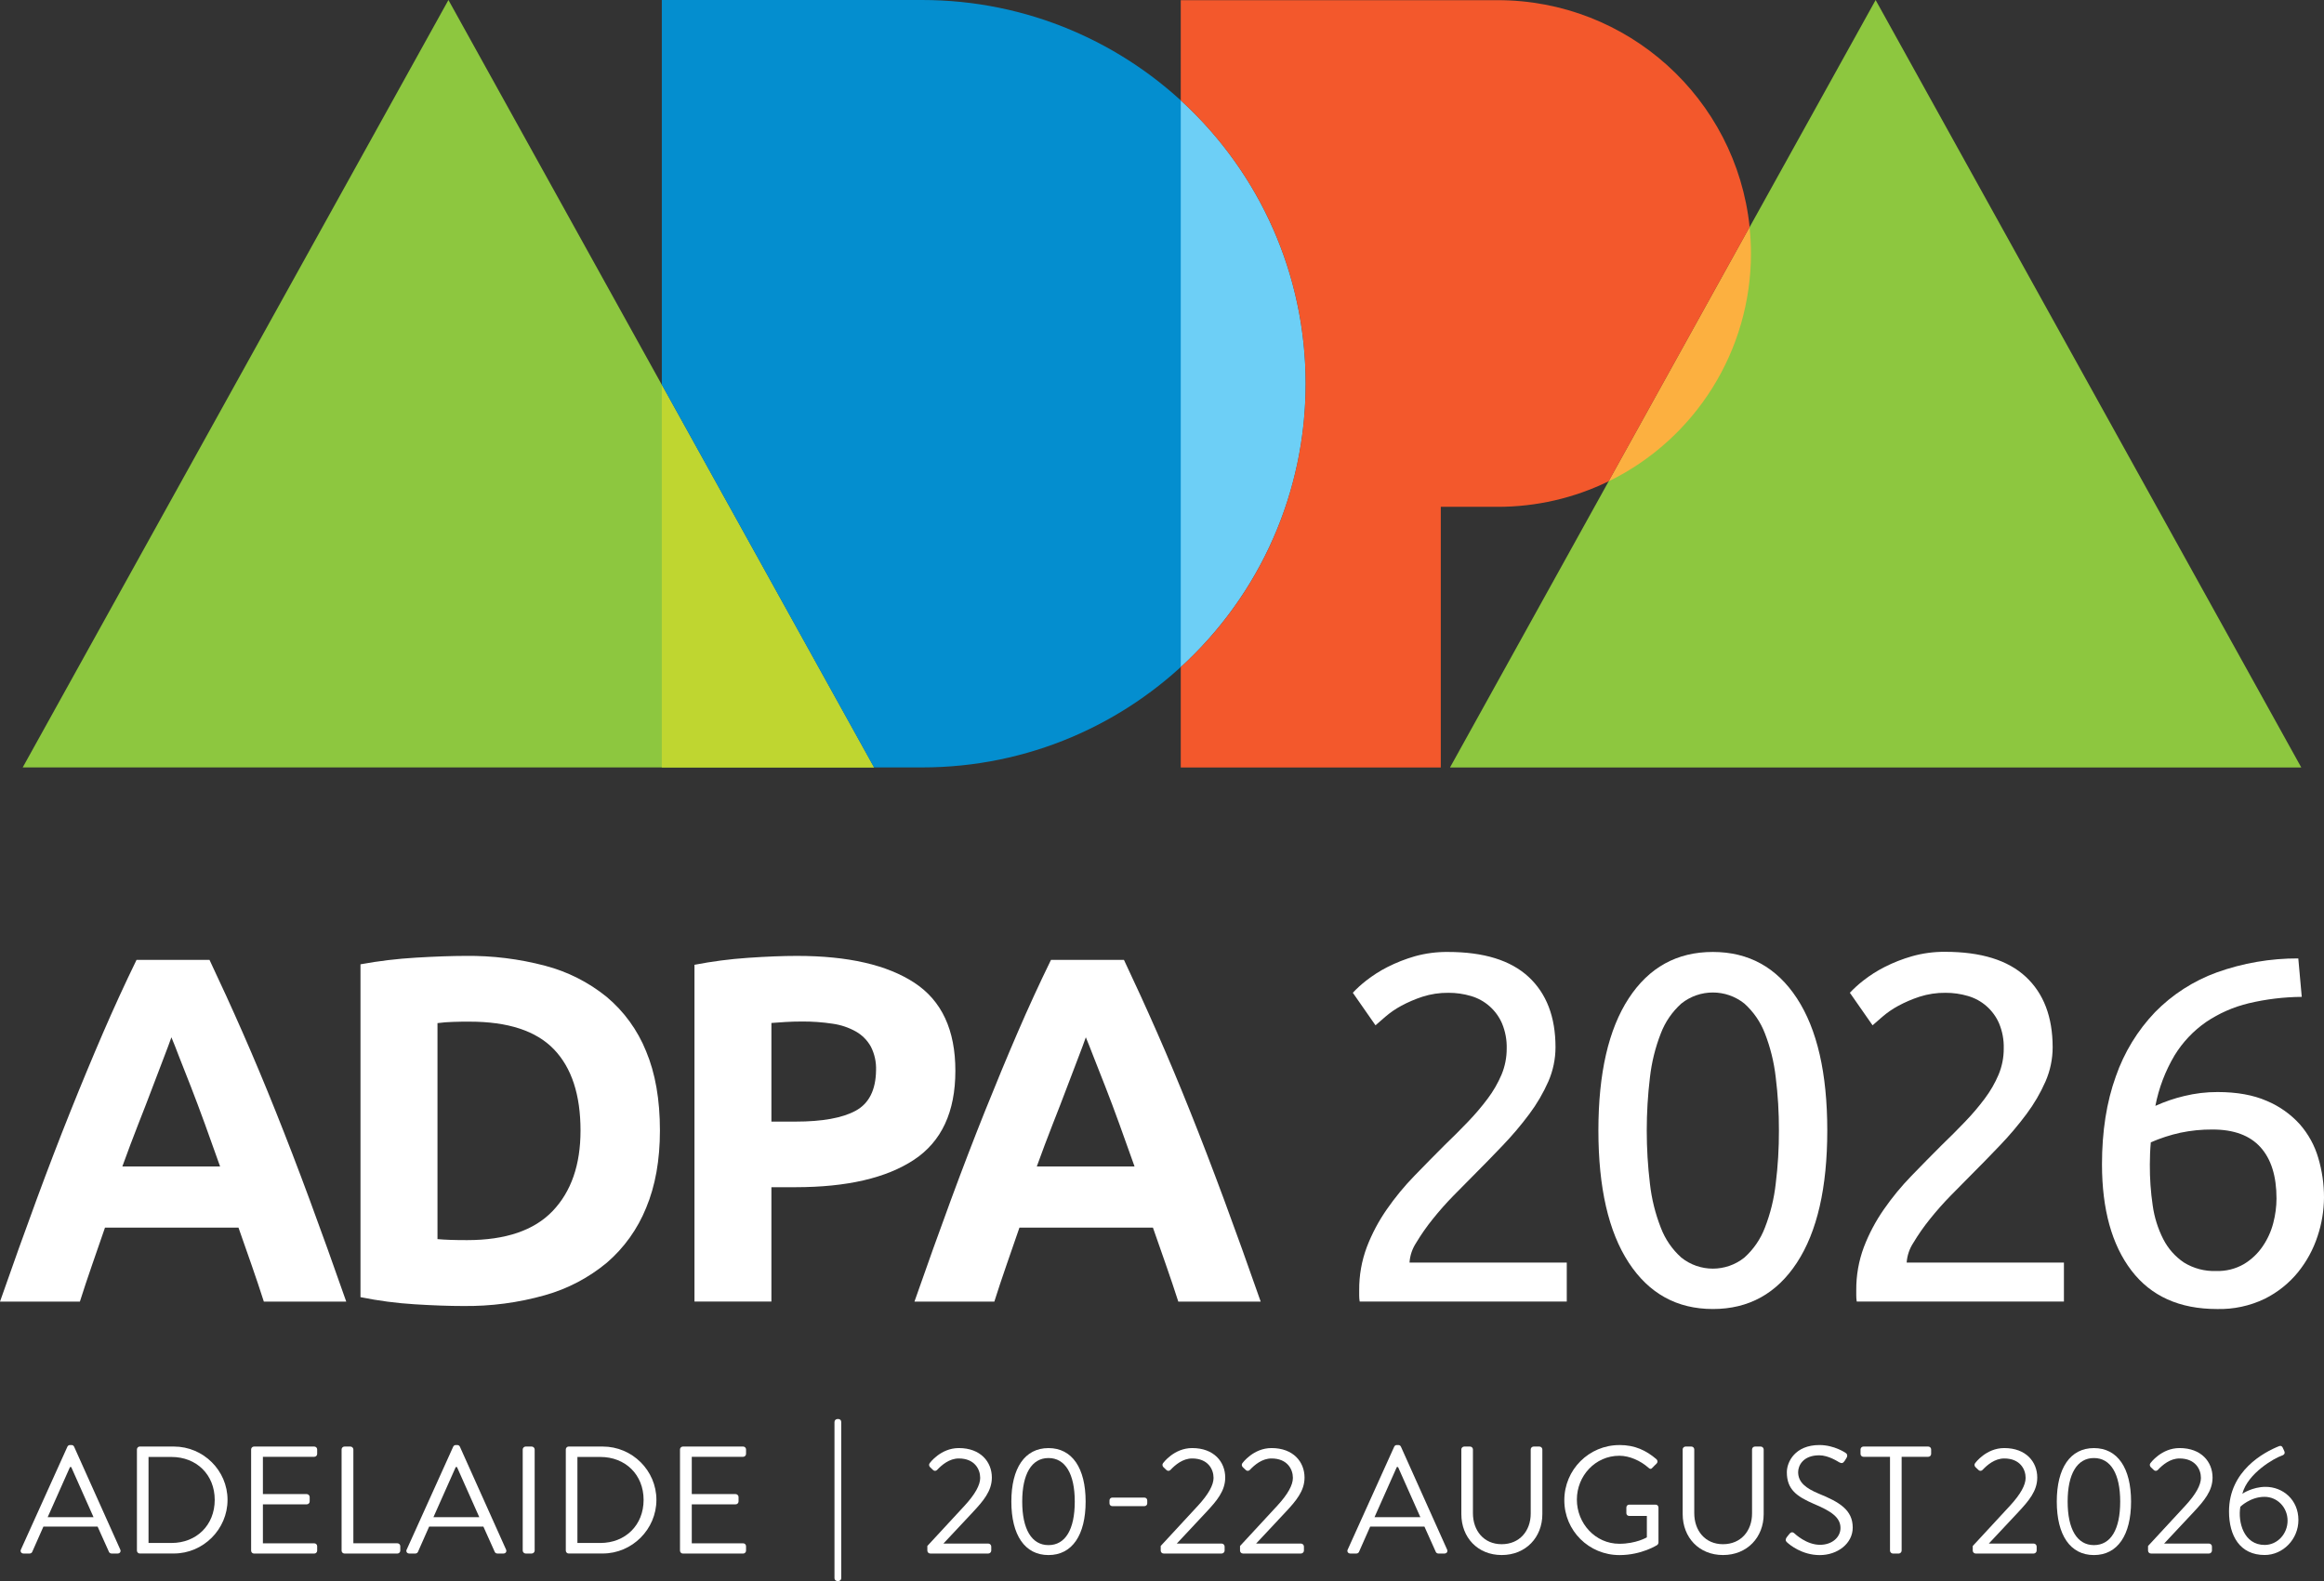
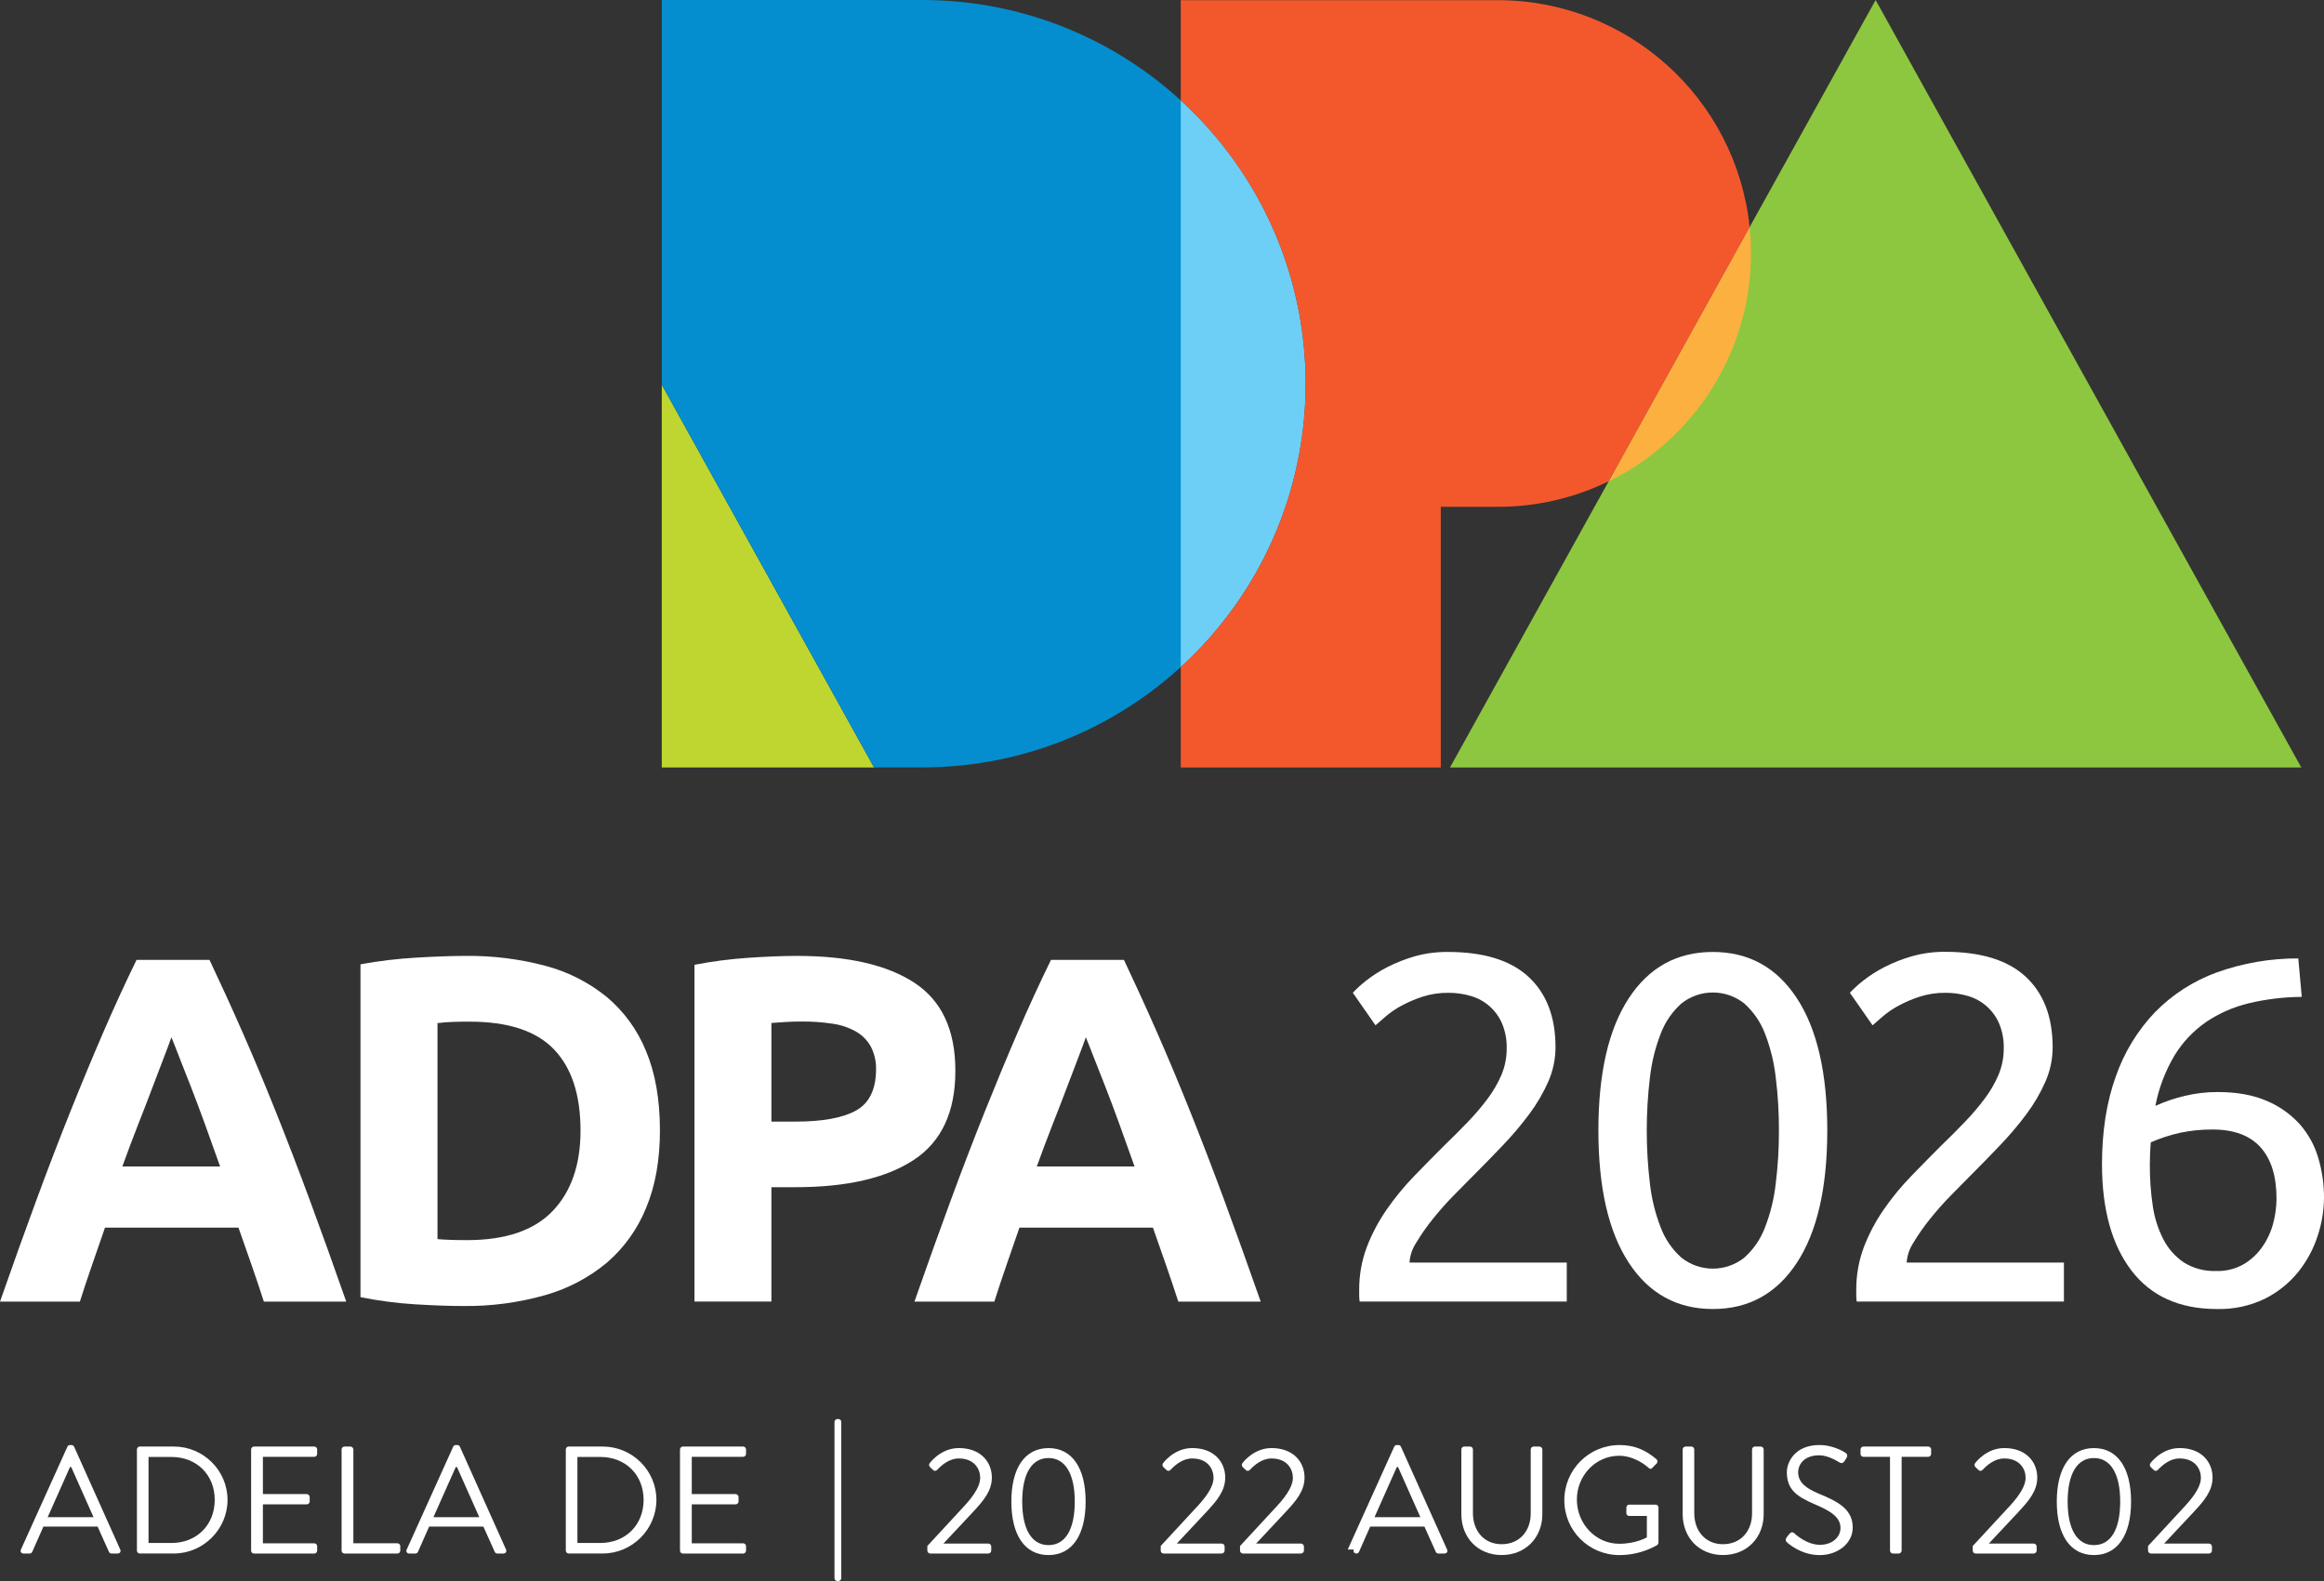
<svg xmlns="http://www.w3.org/2000/svg" id="Layer_2" data-name="Layer 2" viewBox="0 0 812.82 553.05">
  <rect x="0" y="0" width="812.82" height="553.05" fill="#333333" stroke="none" />
  <defs>
    <style>
      .cls-1 {
        fill: #f3582c;
      }

      .cls-2 {
        fill: #fcb040;
      }

      .cls-3 {
        fill: #bfd630;
      }

      .cls-4 {
        fill: #8dc73f;
      }

      .cls-5 {
        fill: #fff;
      }

      .cls-6 {
        fill: #048ecf;
      }

      .cls-7 {
        fill: #6dcff6;
      }
    </style>
  </defs>
  <g id="_Шар_1" data-name="Шар 1">
    <g>
-       <polygon class="cls-4" points="305.7 268.45 7.94 268.45 156.84 0 231.46 134.58 305.7 268.45" />
      <path class="cls-5" d="M92.28,455.31c-1.33-4.15-2.76-8.41-4.29-12.8-1.54-4.38-3.06-8.73-4.58-13.08h-46.69c-1.51,4.37-3.02,8.74-4.54,13.12-1.52,4.38-2.93,8.63-4.24,12.76H0c4.5-12.88,8.77-24.78,12.8-35.71,4.03-10.93,7.98-21.22,11.85-30.88,3.87-9.66,7.68-18.83,11.43-27.51,3.75-8.68,7.64-17.16,11.68-25.45h25.51c3.92,8.28,7.79,16.76,11.61,25.45,3.82,8.69,7.66,17.86,11.52,27.51,3.87,9.66,7.83,19.95,11.87,30.88,4.04,10.93,8.32,22.83,12.83,35.71h-28.82ZM59.95,362.85c-.61,1.73-1.49,4.1-2.64,7.08s-2.47,6.44-3.95,10.36-3.13,8.23-5,12.94-3.68,9.65-5.57,14.81h34.19c-1.83-5.18-3.6-10.13-5.32-14.86s-3.35-9.06-4.88-13c-1.55-3.92-2.91-7.37-4.07-10.35-1.11-2.95-2.05-5.28-2.76-6.98Z" />
      <path class="cls-5" d="M230.81,395.45c0,10.35-1.61,19.37-4.83,27.08-2.99,7.38-7.68,13.95-13.71,19.15-6.34,5.27-13.71,9.15-21.65,11.38-9.31,2.64-18.96,3.91-28.64,3.79-4.83,0-10.46-.2-16.9-.6-6.38-.39-12.73-1.23-19-2.5v-116.43c6.42-1.18,12.9-1.95,19.41-2.33,6.72-.4,12.5-.6,17.34-.61,9.4-.11,18.76,1.05,27.85,3.45,7.85,2.06,15.17,5.76,21.48,10.87,6.09,5.1,10.83,11.63,13.8,19,3.23,7.69,4.85,16.94,4.85,27.75ZM153.01,433.45c1.27.12,2.73.2,4.4.26s3.65.09,5.95.09c13.46,0,23.44-3.39,29.93-10.18,6.49-6.79,9.74-16.16,9.75-28.12,0-12.53-3.11-22.01-9.32-28.46-6.21-6.45-16.05-9.67-29.5-9.66-1.84,0-3.73,0-5.69.08-1.85.05-3.69.19-5.52.43v75.56Z" />
      <path class="cls-5" d="M278.77,334.38c17.82,0,31.51,3.14,41.06,9.41s14.32,16.54,14.31,30.79c0,14.37-4.83,24.75-14.49,31.13s-23.46,9.57-41.4,9.58h-8.45v40h-26.91v-117.8c6.15-1.19,12.38-2,18.63-2.43,6.55-.45,12.3-.68,17.25-.68ZM280.49,357.33c-1.95,0-3.88.06-5.78.17s-3.53.23-4.91.34v34.5h8.45c9.33,0,16.33-1.26,21-3.79,4.67-2.53,7.05-7.24,7.15-14.14.11-2.87-.51-5.72-1.81-8.28-1.22-2.2-3.01-4.02-5.19-5.27-2.53-1.42-5.31-2.36-8.19-2.76-3.55-.54-7.13-.79-10.72-.77Z" />
      <path class="cls-5" d="M412.11,455.31c-1.33-4.15-2.77-8.41-4.3-12.8l-4.57-13.08h-46.69c-1.51,4.37-3.02,8.74-4.54,13.12s-2.93,8.63-4.24,12.76h-27.94c4.5-12.88,8.77-24.78,12.8-35.71,4.03-10.93,7.98-21.22,11.85-30.88,3.87-9.66,7.68-18.83,11.42-27.51,3.74-8.68,7.64-17.16,11.69-25.45h25.51c3.92,8.28,7.79,16.76,11.61,25.45,3.82,8.69,7.66,17.86,11.52,27.51,3.87,9.66,7.82,19.95,11.87,30.88,4.05,10.93,8.32,22.83,12.83,35.71h-28.82ZM379.77,362.85c-.6,1.73-1.48,4.1-2.63,7.08s-2.47,6.44-3.95,10.36-3.13,8.23-5,12.94-3.68,9.65-5.57,14.81h34.19c-1.83-5.18-3.61-10.13-5.32-14.86s-3.34-9.06-4.88-13c-1.55-3.92-2.9-7.37-4.07-10.35-1.14-2.95-2.05-5.28-2.77-6.98Z" />
      <path class="cls-5" d="M544.04,366.3c0,4.13-.85,8.21-2.5,12-1.78,4.03-4.01,7.85-6.65,11.38-2.87,3.86-5.98,7.53-9.31,11-3.45,3.62-6.9,7.16-10.35,10.61-1.96,1.96-4.23,4.26-6.82,6.9s-5.03,5.4-7.33,8.28c-2.12,2.62-4.05,5.39-5.78,8.28-1.36,2.06-2.16,4.44-2.32,6.9h55v13.63h-72.43c-.11-.68-.17-1.38-.17-2.07v-1.9c-.04-5.15.86-10.27,2.67-15.09,1.79-4.67,4.14-9.1,7-13.2,2.89-4.17,6.12-8.09,9.66-11.73,3.56-3.68,7.07-7.24,10.52-10.69,2.88-2.76,5.61-5.49,8.2-8.2,2.47-2.56,4.77-5.27,6.9-8.11,1.94-2.58,3.56-5.39,4.83-8.36,1.21-2.9,1.82-6.01,1.81-9.15.08-3.01-.48-6.01-1.64-8.79-2.01-4.65-6-8.17-10.87-9.58-2.55-.75-5.19-1.13-7.85-1.12-3.1-.04-6.19.43-9.14,1.38-2.56.84-5.05,1.91-7.42,3.19-1.97,1.06-3.82,2.34-5.52,3.8-1.49,1.33-2.64,2.33-3.45,3l-7.93-11.39c1.44-1.53,2.99-2.94,4.65-4.23,2.31-1.82,4.8-3.4,7.42-4.74,3.09-1.57,6.33-2.85,9.66-3.8,3.75-1.04,7.63-1.54,11.52-1.5,12.53,0,21.93,2.9,28.21,8.71s9.42,14,9.43,24.59Z" />
      <path class="cls-5" d="M559.04,395.45c0-20,3.54-35.41,10.61-46.23s16.88-16.23,29.42-16.22c12.53,0,22.34,5.41,29.41,16.22,7.07,10.81,10.61,26.22,10.61,46.23s-3.54,35.41-10.61,46.23c-7.07,10.82-16.88,16.23-29.41,16.22-12.54,0-22.35-5.41-29.42-16.22-7.07-10.81-10.61-26.22-10.61-46.23ZM622.18,395.45c.02-6.23-.35-12.45-1.12-18.63-.6-5.26-1.87-10.42-3.79-15.35-1.53-3.99-3.99-7.55-7.16-10.41-6.45-5.17-15.63-5.17-22.08,0-3.18,2.86-5.64,6.44-7.16,10.44-1.93,4.93-3.2,10.09-3.8,15.35-1.49,12.38-1.49,24.88,0,37.26.59,5.26,1.87,10.42,3.8,15.35,1.52,4,3.97,7.58,7.16,10.44,6.45,5.17,15.63,5.17,22.08,0,3.18-2.86,5.64-6.44,7.16-10.44,1.93-4.95,3.2-10.12,3.79-15.4.77-6.17,1.14-12.39,1.12-18.61Z" />
      <path class="cls-5" d="M717.92,366.3c0,4.13-.85,8.22-2.5,12-1.77,4.03-4,7.85-6.64,11.38-2.87,3.86-5.98,7.53-9.31,11-3.45,3.62-6.91,7.16-10.36,10.61-1.95,1.96-4.22,4.26-6.81,6.9-2.59,2.64-5.03,5.4-7.33,8.28-2.12,2.62-4.05,5.39-5.78,8.28-1.36,2.06-2.16,4.44-2.33,6.9h55v13.63h-72.46c-.12-.68-.17-1.38-.17-2.07v-1.9c-.04-5.15.86-10.27,2.67-15.09,1.79-4.67,4.14-9.1,7-13.2,2.89-4.17,6.12-8.09,9.66-11.73,3.56-3.68,7.07-7.24,10.52-10.69,2.87-2.76,5.61-5.5,8.19-8.2,2.47-2.56,4.77-5.26,6.9-8.11,1.94-2.58,3.57-5.39,4.83-8.36,1.21-2.9,1.83-6.01,1.81-9.15.09-3.01-.47-6.01-1.63-8.79-2.01-4.65-6-8.17-10.87-9.58-2.55-.75-5.19-1.13-7.85-1.12-3.1-.04-6.19.43-9.14,1.38-2.56.84-5.05,1.91-7.42,3.19-1.97,1.06-3.82,2.34-5.52,3.8-1.5,1.33-2.65,2.33-3.45,3l-7.94-11.39c1.45-1.52,3-2.94,4.66-4.23,2.31-1.82,4.8-3.4,7.42-4.74,3.09-1.58,6.32-2.85,9.66-3.8,3.76-1.06,7.65-1.58,11.56-1.55,12.53,0,21.93,2.9,28.2,8.71,6.27,5.81,9.41,14.02,9.43,24.64Z" />
      <path class="cls-5" d="M735.17,407.35c0-11.61,1.61-21.87,4.83-30.79,2.91-8.4,7.59-16.07,13.72-22.5,6.06-6.18,13.43-10.93,21.56-13.89,9.16-3.29,18.82-4.95,28.55-4.91l1.21,13.45c-6.25.05-12.47.8-18.55,2.24-5.33,1.28-10.38,3.5-14.92,6.56-4.43,3.08-8.18,7.04-11,11.64-3.25,5.46-5.53,11.45-6.73,17.69,3.25-1.47,6.63-2.63,10.1-3.45,3.81-.93,7.72-1.4,11.64-1.39,6.78,0,12.53,1.04,17.25,3.11,4.41,1.85,8.36,4.65,11.56,8.2,2.97,3.4,5.17,7.41,6.43,11.75,1.34,4.5,2.01,9.18,2,13.88-.04,4.58-.79,9.12-2.24,13.46-1.49,4.58-3.8,8.84-6.82,12.59-3.17,3.9-7.14,7.07-11.64,9.32-5.21,2.51-10.94,3.74-16.72,3.59-13.11,0-23.08-4.49-29.93-13.46s-10.28-21.34-10.3-37.09ZM773.81,395.11c-3.77-.03-7.52.35-11.21,1.12-3.55.78-7.02,1.91-10.35,3.36-.12,1.27-.2,2.56-.26,3.88s-.08,2.62-.08,3.88c-.03,4.79.3,9.58,1,14.32.57,4.12,1.82,8.11,3.71,11.82,1.67,3.26,4.13,6.05,7.16,8.11,3.41,2.12,7.37,3.16,11.38,3,3.38.11,6.73-.73,9.66-2.42,2.61-1.57,4.85-3.69,6.56-6.21,1.7-2.49,2.96-5.26,3.71-8.19.73-2.79,1.11-5.66,1.12-8.54,0-7.82-1.87-13.8-5.61-17.94s-9.34-6.2-16.79-6.19h0Z" />
      <polygon class="cls-3" points="305.7 268.46 231.46 268.46 231.46 134.59 305.7 268.46" />
      <path class="cls-6" d="M456.64,134.22c.04,74.09-60,134.19-134.09,134.23-.05,0-.1,0-.15,0h-16.7l-74.23-133.87V0h90.93c74.09-.04,134.2,59.99,134.24,134.08v.14Z" />
      <path class="cls-7" d="M456.64,134.23c.04,37.71-15.82,73.69-43.67,99.11V35.12c27.85,25.42,43.71,61.4,43.67,99.11Z" />
      <polygon class="cls-4" points="656 .01 611.94 79.43 611.94 79.47 562.65 168.38 562.62 168.38 507.14 268.46 804.87 268.46 656 .01" />
      <path class="cls-2" d="M612.4,88.67c0,33.9-19.33,64.84-49.79,79.71l49.29-88.91c.33,3.06.5,6.13.5,9.2Z" />
      <path class="cls-1" d="M611.94,79.43h0l-49.29,88.91h0c-12.1,5.91-25.38,8.97-38.84,8.95h-19.89v91.17h-90.95v-35.12c54.74-50.05,58.53-135,8.48-189.74-2.7-2.95-5.53-5.78-8.48-8.48V.06h110.81c45.37-.02,83.43,34.24,88.16,79.37Z" />
      <g>
        <path class="cls-5" d="M7.32,542.04l16.25-35.97c.16-.32.43-.59.91-.59h.53c.48,0,.75.27.91.59l16.14,35.97c.32.69-.11,1.39-.91,1.39h-2.14c-.48,0-.8-.32-.91-.59l-3.96-8.82H15.18l-3.9,8.82c-.11.27-.43.59-.91.59h-2.14c-.8,0-1.23-.7-.91-1.39ZM32.71,530.71c-2.62-5.83-5.18-11.71-7.8-17.53h-.43l-7.8,17.53h16.04Z" />
        <path class="cls-5" d="M47.89,507.03c0-.53.43-1.02.96-1.02h11.97c10.32,0,18.76,8.39,18.76,18.65s-8.45,18.76-18.76,18.76h-11.97c-.53,0-.96-.48-.96-1.02v-35.38ZM59.97,539.74c8.77,0,15.13-6.25,15.13-15.07s-6.36-15.02-15.13-15.02h-8.02v30.09h8.02Z" />
        <path class="cls-5" d="M87.83,507.03c0-.53.43-1.02,1.02-1.02h21.06c.59,0,1.02.48,1.02,1.02v1.55c0,.54-.43,1.02-1.02,1.02h-17.96v13.04h15.34c.53,0,1.02.48,1.02,1.02v1.55c0,.59-.48,1.02-1.02,1.02h-15.34v13.63h17.96c.59,0,1.02.48,1.02,1.02v1.55c0,.53-.43,1.02-1.02,1.02h-21.06c-.59,0-1.02-.48-1.02-1.02v-35.38Z" />
        <path class="cls-5" d="M119.47,507.03c0-.53.43-1.02,1.02-1.02h2.08c.53,0,1.02.48,1.02,1.02v32.82h15.39c.59,0,1.02.48,1.02,1.02v1.55c0,.53-.43,1.02-1.02,1.02h-18.49c-.59,0-1.02-.48-1.02-1.02v-35.38Z" />
        <path class="cls-5" d="M142.25,542.04l16.25-35.97c.16-.32.43-.59.91-.59h.53c.48,0,.75.27.91.59l16.14,35.97c.32.69-.11,1.39-.91,1.39h-2.14c-.48,0-.8-.32-.91-.59l-3.96-8.82h-18.98l-3.9,8.82c-.11.27-.43.59-.91.59h-2.14c-.8,0-1.23-.7-.91-1.39ZM167.63,530.71c-2.62-5.83-5.18-11.71-7.8-17.53h-.43l-7.8,17.53h16.04Z" />
-         <path class="cls-5" d="M182.82,507.03c0-.53.48-1.02,1.02-1.02h2.14c.53,0,1.02.48,1.02,1.02v35.38c0,.53-.48,1.02-1.02,1.02h-2.14c-.53,0-1.02-.48-1.02-1.02v-35.38Z" />
        <path class="cls-5" d="M197.89,507.03c0-.53.43-1.02.96-1.02h11.97c10.32,0,18.76,8.39,18.76,18.65s-8.45,18.76-18.76,18.76h-11.97c-.53,0-.96-.48-.96-1.02v-35.38ZM209.97,539.74c8.77,0,15.13-6.25,15.13-15.07s-6.36-15.02-15.13-15.02h-8.02v30.09h8.02Z" />
        <path class="cls-5" d="M237.83,507.03c0-.53.43-1.02,1.02-1.02h21.06c.59,0,1.02.48,1.02,1.02v1.55c0,.54-.43,1.02-1.02,1.02h-17.96v13.04h15.34c.53,0,1.02.48,1.02,1.02v1.55c0,.59-.48,1.02-1.02,1.02h-15.34v13.63h17.96c.59,0,1.02.48,1.02,1.02v1.55c0,.53-.43,1.02-1.02,1.02h-21.06c-.59,0-1.02-.48-1.02-1.02v-35.38Z" />
        <path class="cls-5" d="M291.87,497.41c0-.59.48-1.02,1.02-1.02h.37c.53,0,.96.43.96,1.02v54.68c0,.53-.48.96-1.02.96h-.32c-.53,0-1.02-.43-1.02-.96v-54.68Z" />
        <path class="cls-5" d="M324.32,540.81c4.38-4.7,8.71-9.46,13.1-14.17,3.63-3.96,5.4-7.16,5.4-9.67,0-3.05-1.98-6.79-7.48-6.79-3.31,0-5.93,2.25-7.59,4.01-.43.43-1.02.43-1.44,0l-1.07-1.02c-.32-.37-.43-.96-.05-1.39,0,0,3.79-5.24,10.16-5.24,7.64,0,11.55,4.86,11.55,10.32,0,4.7-2.99,8.18-6.68,12.13-3.42,3.63-6.84,7.32-10.26,10.96h15.71c.53,0,1.02.48,1.02,1.02v1.44c0,.53-.48,1.02-1.02,1.02h-20.31c-.59,0-1.02-.48-1.02-1.02v-1.6Z" />
        <path class="cls-5" d="M353.72,525.26c0-11.71,4.7-18.71,12.99-18.71s12.99,7,12.99,18.71-4.7,18.71-12.99,18.71-12.99-7-12.99-18.71ZM375.9,525.26c0-9.67-3.31-15.23-9.19-15.23s-9.19,5.56-9.19,15.23,3.31,15.23,9.19,15.23,9.19-5.45,9.19-15.23Z" />
-         <path class="cls-5" d="M388.04,525.9v-1.02c0-.59.43-1.02,1.02-1.02h11.17c.59,0,1.02.43,1.02,1.02v1.02c0,.53-.43.96-1.02.96h-11.17c-.59,0-1.02-.43-1.02-.96Z" />
        <path class="cls-5" d="M405.94,540.81c4.38-4.7,8.71-9.46,13.1-14.17,3.63-3.96,5.4-7.16,5.4-9.67,0-3.05-1.98-6.79-7.48-6.79-3.31,0-5.93,2.25-7.59,4.01-.43.43-1.02.43-1.44,0l-1.07-1.02c-.32-.37-.43-.96-.05-1.39,0,0,3.79-5.24,10.16-5.24,7.64,0,11.55,4.86,11.55,10.32,0,4.7-2.99,8.18-6.68,12.13-3.42,3.63-6.84,7.32-10.26,10.96h15.71c.54,0,1.02.48,1.02,1.02v1.44c0,.53-.48,1.02-1.02,1.02h-20.31c-.59,0-1.02-.48-1.02-1.02v-1.6Z" />
        <path class="cls-5" d="M433.69,540.81c4.38-4.7,8.71-9.46,13.1-14.17,3.63-3.96,5.4-7.16,5.4-9.67,0-3.05-1.98-6.79-7.48-6.79-3.31,0-5.93,2.25-7.59,4.01-.43.43-1.02.43-1.44,0l-1.07-1.02c-.32-.37-.43-.96-.05-1.39,0,0,3.79-5.24,10.15-5.24,7.64,0,11.55,4.86,11.55,10.32,0,4.7-2.99,8.18-6.68,12.13-3.42,3.63-6.84,7.32-10.26,10.96h15.71c.54,0,1.02.48,1.02,1.02v1.44c0,.53-.48,1.02-1.02,1.02h-20.31c-.59,0-1.02-.48-1.02-1.02v-1.6Z" />
-         <path class="cls-5" d="M471.37,542.04l16.25-35.97c.16-.32.43-.59.91-.59h.54c.48,0,.75.27.91.59l16.14,35.97c.32.69-.11,1.39-.91,1.39h-2.14c-.48,0-.8-.32-.91-.59l-3.96-8.82h-18.98l-3.9,8.82c-.11.27-.43.59-.91.59h-2.14c-.8,0-1.23-.7-.91-1.39ZM496.77,530.71c-2.62-5.83-5.19-11.71-7.8-17.53h-.43l-7.8,17.53h16.04Z" />
+         <path class="cls-5" d="M471.37,542.04l16.25-35.97c.16-.32.43-.59.91-.59h.54c.48,0,.75.27.91.59l16.14,35.97c.32.69-.11,1.39-.91,1.39h-2.14c-.48,0-.8-.32-.91-.59l-3.96-8.82h-18.98l-3.9,8.82c-.11.27-.43.59-.91.59c-.8,0-1.23-.7-.91-1.39ZM496.77,530.71c-2.62-5.83-5.19-11.71-7.8-17.53h-.43l-7.8,17.53h16.04Z" />
        <path class="cls-5" d="M511.09,507.03c0-.53.48-1.02,1.02-1.02h2.03c.59,0,1.02.48,1.02,1.02v22.29c0,6.09,3.79,10.85,10.05,10.85s10.16-4.65,10.16-10.74v-22.4c0-.53.43-1.02,1.02-1.02h2.03c.54,0,1.02.48,1.02,1.02v22.61c0,8.12-5.77,14.32-14.22,14.32s-14.11-6.2-14.11-14.32v-22.61Z" />
        <path class="cls-5" d="M566.42,505.48c5.4,0,9.3,1.87,12.94,4.97.43.43.48,1.07.05,1.5-.48.48-1.07,1.02-1.5,1.5-.48.53-.8.48-1.39-.05-2.72-2.41-6.57-4.17-10.15-4.17-8.45,0-14.86,7.06-14.86,15.34s6.41,15.45,14.86,15.45c5.88,0,9.62-2.25,9.62-2.25v-7.48h-6.15c-.59,0-1.02-.43-1.02-.96v-1.98c0-.59.43-1.02,1.02-1.02h9.25c.54,0,.96.48.96,1.02v12.24c0,.27-.21.7-.43.86,0,0-5.45,3.53-13.2,3.53-10.69,0-19.3-8.5-19.3-19.19s8.61-19.3,19.3-19.3Z" />
        <path class="cls-5" d="M588.5,507.03c0-.53.48-1.02,1.02-1.02h2.03c.59,0,1.02.48,1.02,1.02v22.29c0,6.09,3.79,10.85,10.05,10.85s10.16-4.65,10.16-10.74v-22.4c0-.53.43-1.02,1.02-1.02h2.03c.54,0,1.02.48,1.02,1.02v22.61c0,8.12-5.77,14.32-14.22,14.32s-14.11-6.2-14.11-14.32v-22.61Z" />
        <path class="cls-5" d="M624.85,537.82c.27-.32.54-.7.8-1.02.53-.7,1.12-1.12,1.87-.48.37.32,4.28,4.06,9.03,4.06,4.33,0,7.16-2.73,7.16-5.88,0-3.69-3.21-5.88-9.35-8.45-5.88-2.57-9.41-4.97-9.41-11.06,0-3.63,2.89-9.51,11.38-9.51,5.24,0,9.14,2.73,9.14,2.73.32.16.96.8.32,1.82-.21.32-.43.7-.64,1.02-.48.75-1.02.96-1.87.48-.38-.21-3.74-2.46-7-2.46-5.67,0-7.38,3.63-7.38,5.88,0,3.58,2.73,5.67,7.22,7.54,7.21,2.94,11.87,5.67,11.87,11.87,0,5.56-5.29,9.62-11.54,9.62s-10.58-3.69-11.28-4.33c-.43-.37-.96-.8-.32-1.82Z" />
        <path class="cls-5" d="M661.04,509.6h-9.3c-.59,0-1.02-.48-1.02-1.02v-1.55c0-.53.43-1.02,1.02-1.02h22.66c.59,0,1.02.48,1.02,1.02v1.55c0,.54-.43,1.02-1.02,1.02h-9.3v32.82c0,.53-.48,1.02-1.02,1.02h-2.03c-.54,0-1.02-.48-1.02-1.02v-32.82Z" />
        <path class="cls-5" d="M689.96,540.81c4.38-4.7,8.71-9.46,13.1-14.17,3.63-3.96,5.4-7.16,5.4-9.67,0-3.05-1.98-6.79-7.48-6.79-3.31,0-5.93,2.25-7.59,4.01-.43.43-1.02.43-1.44,0l-1.07-1.02c-.32-.37-.43-.96-.05-1.39,0,0,3.79-5.24,10.16-5.24,7.64,0,11.54,4.86,11.54,10.32,0,4.7-2.99,8.18-6.68,12.13-3.42,3.63-6.84,7.32-10.26,10.96h15.71c.53,0,1.02.48,1.02,1.02v1.44c0,.53-.48,1.02-1.02,1.02h-20.31c-.59,0-1.02-.48-1.02-1.02v-1.6Z" />
        <path class="cls-5" d="M719.36,525.26c0-11.71,4.7-18.71,12.99-18.71s12.99,7,12.99,18.71-4.7,18.71-12.99,18.71-12.99-7-12.99-18.71ZM741.54,525.26c0-9.67-3.31-15.23-9.19-15.23s-9.19,5.56-9.19,15.23,3.31,15.23,9.19,15.23,9.19-5.45,9.19-15.23Z" />
        <path class="cls-5" d="M751.27,540.81c4.38-4.7,8.71-9.46,13.1-14.17,3.63-3.96,5.4-7.16,5.4-9.67,0-3.05-1.98-6.79-7.48-6.79-3.31,0-5.93,2.25-7.59,4.01-.43.43-1.02.43-1.44,0l-1.07-1.02c-.32-.37-.43-.96-.05-1.39,0,0,3.79-5.24,10.16-5.24,7.64,0,11.54,4.86,11.54,10.32,0,4.7-2.99,8.18-6.68,12.13-3.42,3.63-6.84,7.32-10.26,10.96h15.71c.53,0,1.02.48,1.02,1.02v1.44c0,.53-.48,1.02-1.02,1.02h-20.31c-.59,0-1.02-.48-1.02-1.02v-1.6Z" />
-         <path class="cls-5" d="M797.19,505.85c.54-.21.96.05,1.18.53l.59,1.28c.27.64.05,1.23-.96,1.55-2.41.8-11.87,6.09-13.74,13.31,0,0,3.53-2.41,8.12-2.41,6.04,0,11.49,4.49,11.49,11.6,0,6.74-5.4,12.24-11.81,12.24-8.66,0-12.46-6.73-12.46-15.23,0-14.22,12.19-20.74,17.59-22.88ZM800.08,531.94c0-4.65-3.58-8.34-8.07-8.34-4.97,0-8.45,3.47-8.45,3.47-.91,5.35,1.18,13.36,8.5,13.36,4.49,0,8.02-3.9,8.02-8.5Z" />
      </g>
    </g>
  </g>
</svg>